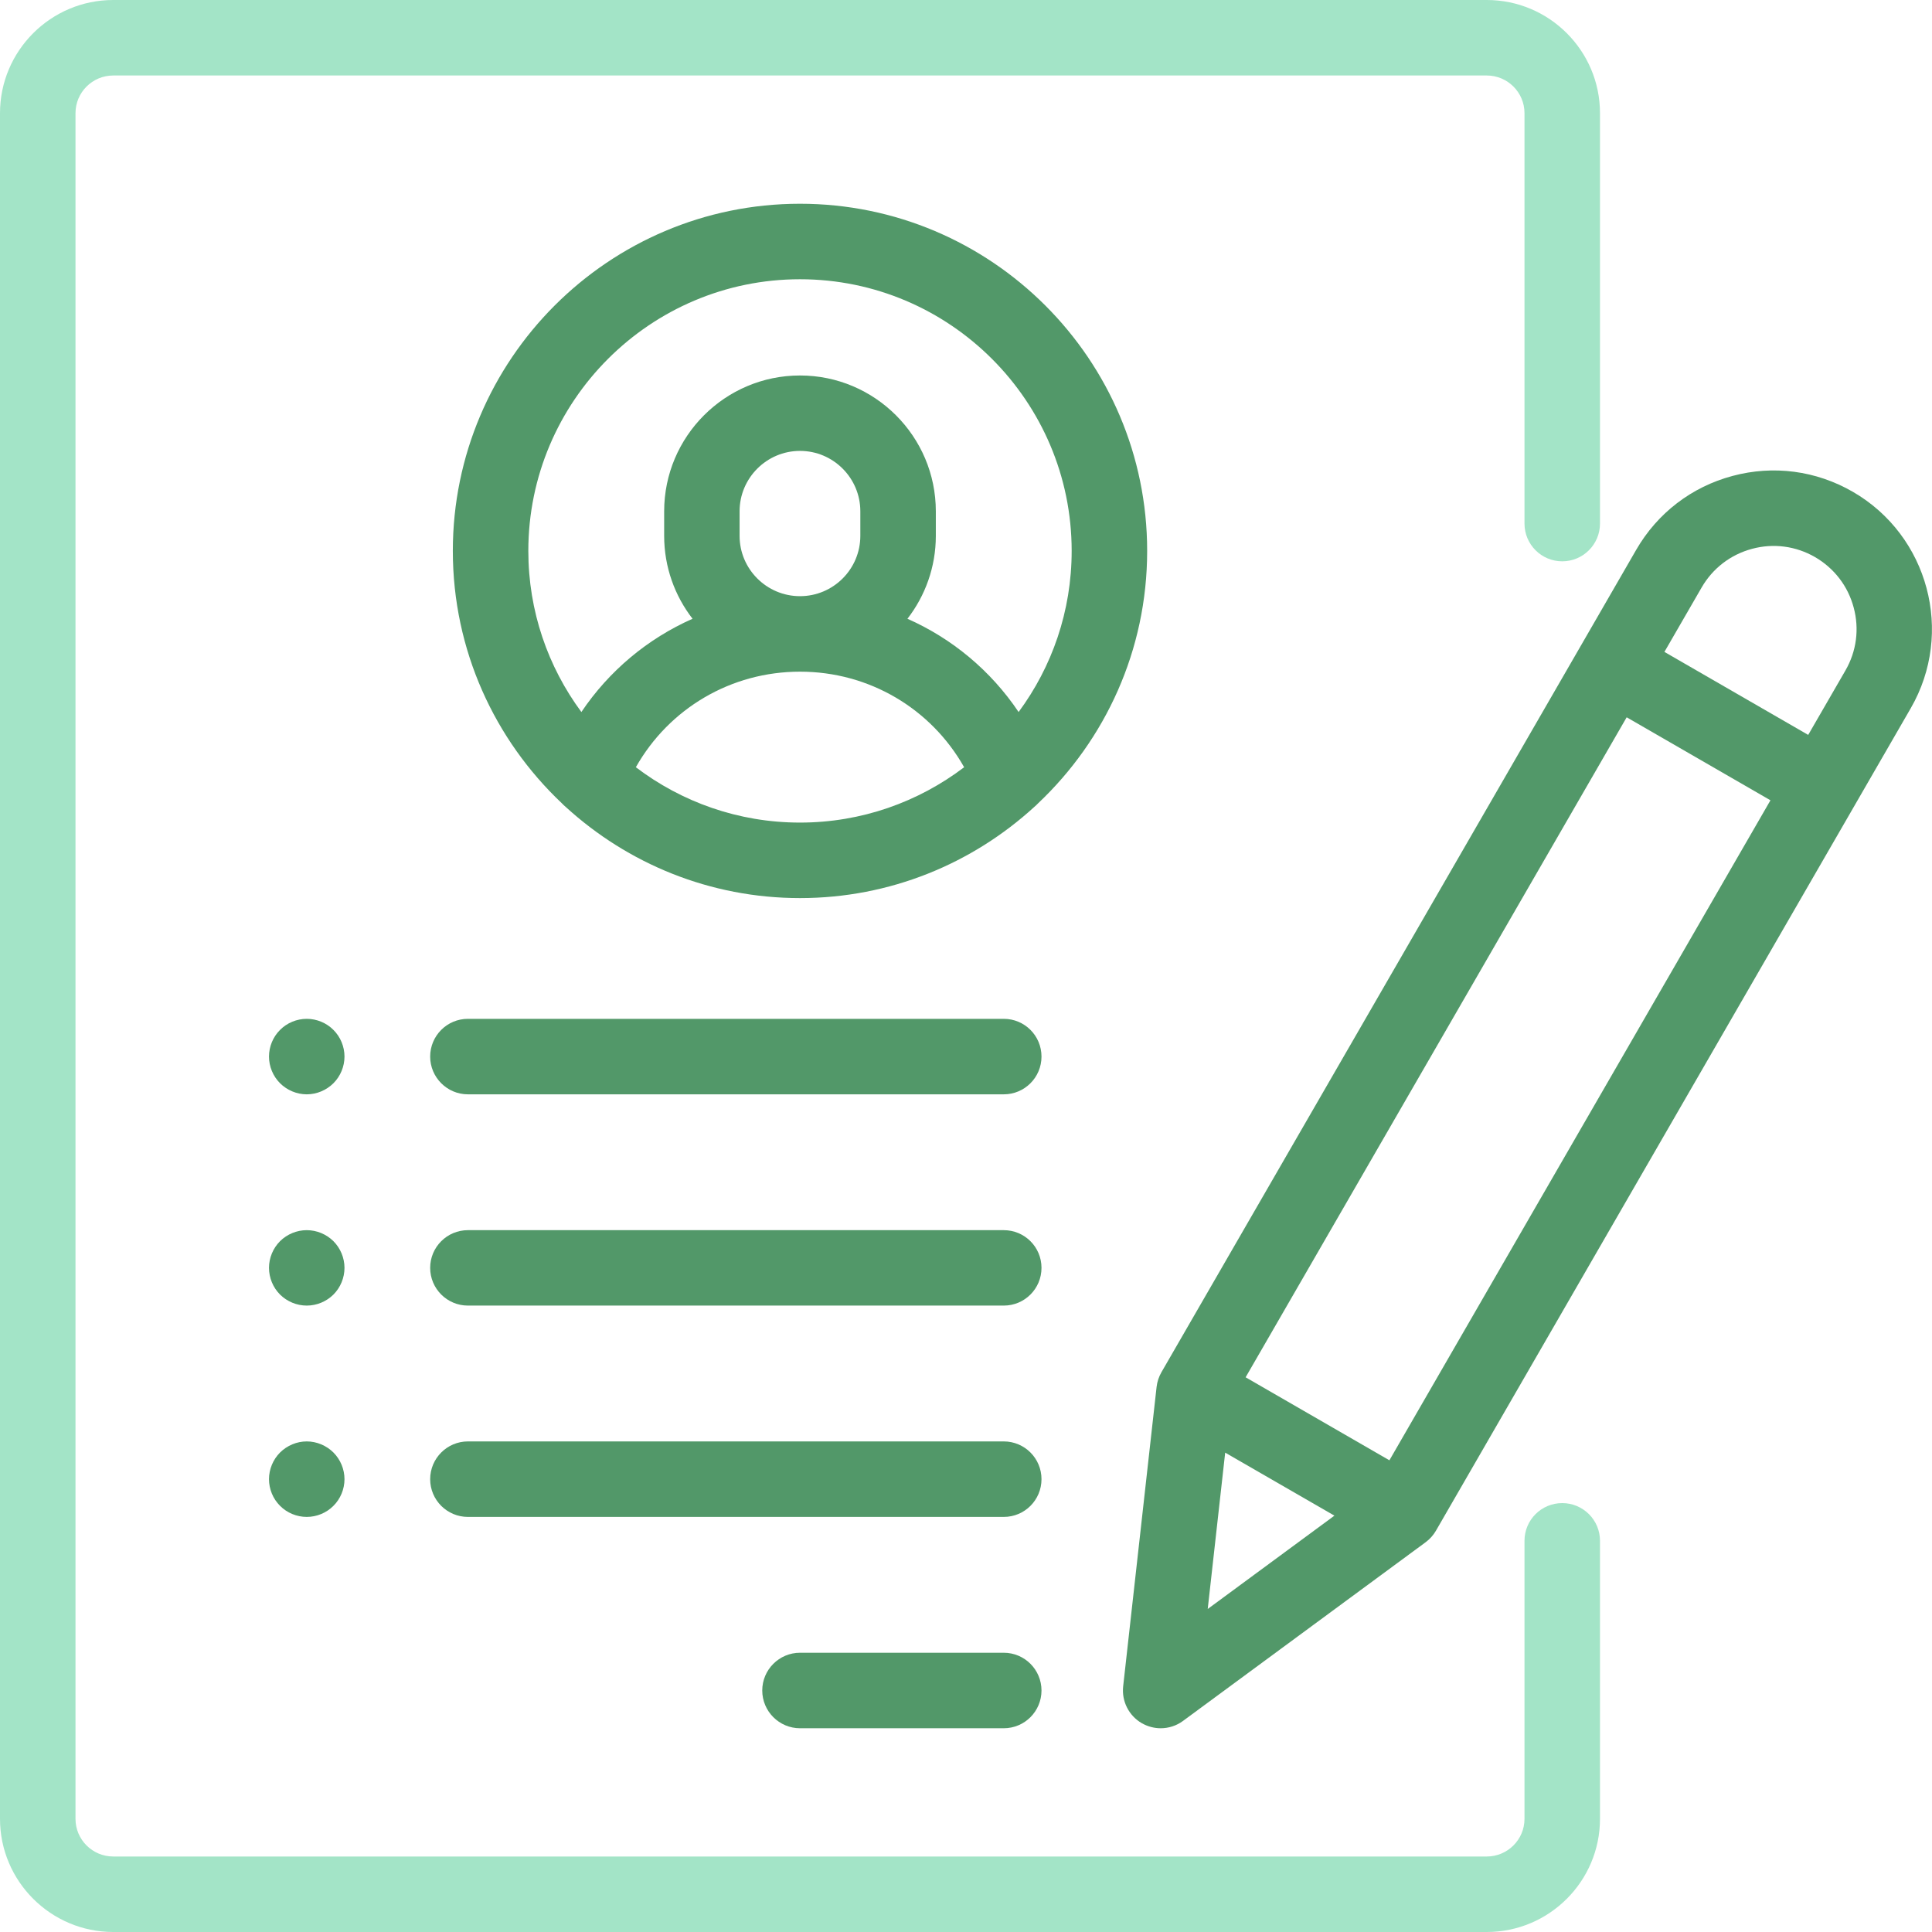
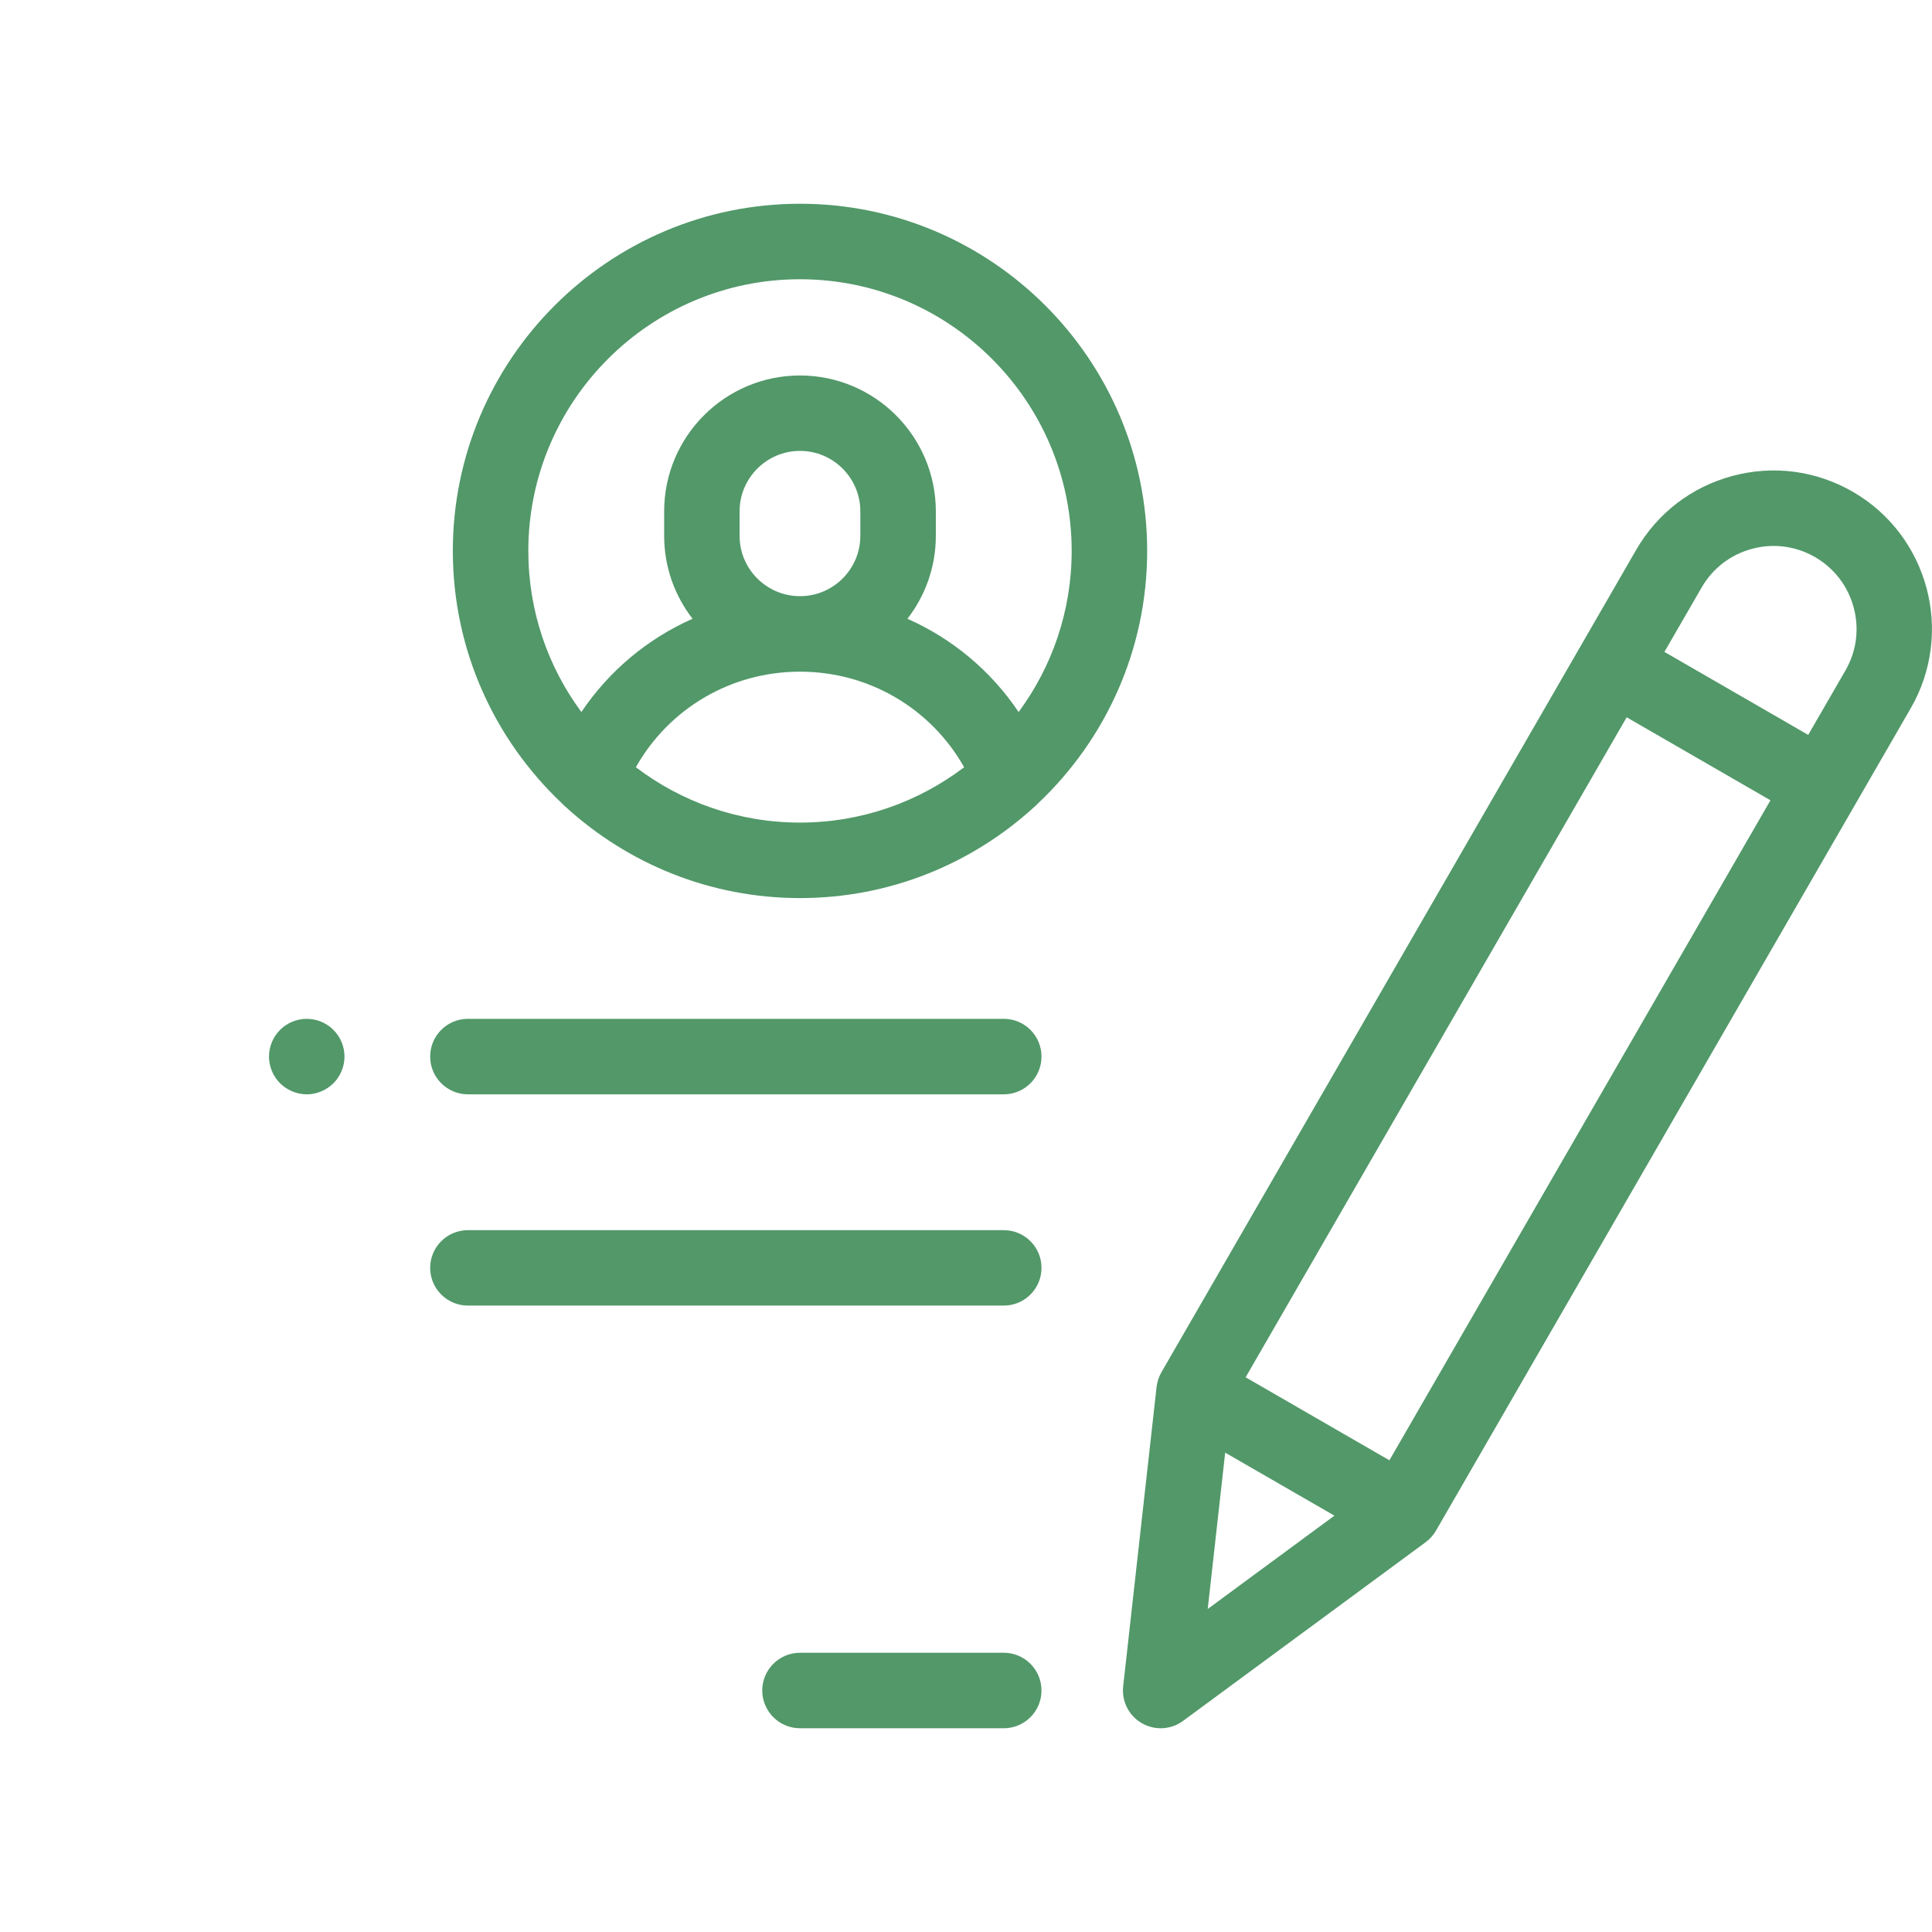
<svg xmlns="http://www.w3.org/2000/svg" width="26px" height="26px" viewBox="0 0 26 26" version="1.1">
  <title>flaticon1593192148-svg</title>
  <g id="Page-1" stroke="none" stroke-width="1" fill="none" fill-rule="evenodd">
    <g id="Desktop-HD" transform="translate(-1045, -1787)" fill-rule="nonzero">
      <g id="flaticon1593192148-svg" transform="translate(1045, 1787)">
-         <path d="M21.024,7.554 C21.304,7.554 21.532,7.326 21.532,7.046 L21.532,1.523 C21.532,0.683 20.848,0 20.008,0 L1.524,0 C0.684,0 0,0.683 0,1.523 L0,24.477 C0,25.317 0.684,26 1.524,26 L20.008,26 C20.848,26 21.532,25.317 21.532,24.477 L21.532,20.735 C21.532,20.455 21.304,20.228 21.024,20.228 C20.743,20.228 20.516,20.455 20.516,20.735 L20.516,24.477 C20.516,24.757 20.288,24.984 20.008,24.984 L1.524,24.984 C1.244,24.984 1.016,24.757 1.016,24.477 L1.016,1.523 C1.016,1.243 1.244,1.016 1.524,1.016 L20.008,1.016 C20.288,1.016 20.516,1.243 20.516,1.523 L20.516,7.046 C20.516,7.326 20.743,7.554 21.024,7.554 Z" id="Path" fill="#A3E4C7" />
        <path d="M10.766,2.742 C8.19,2.742 6.094,4.838 6.094,7.414 C6.094,8.75 6.658,9.957 7.561,10.81 C7.578,10.828 7.596,10.845 7.615,10.861 C8.447,11.621 9.553,12.086 10.766,12.086 C11.979,12.086 13.085,11.621 13.917,10.861 C13.936,10.845 13.954,10.828 13.971,10.81 C14.874,9.957 15.438,8.75 15.438,7.414 C15.438,4.838 13.342,2.742 10.766,2.742 Z M10.766,11.07 C9.937,11.07 9.171,10.792 8.557,10.325 C9.004,9.534 9.837,9.039 10.766,9.039 C11.695,9.039 12.528,9.534 12.975,10.325 C12.36,10.792 11.595,11.07 10.766,11.07 Z M9.953,7.211 L9.953,6.881 C9.953,6.433 10.318,6.068 10.766,6.068 C11.214,6.068 11.578,6.433 11.578,6.881 L11.578,7.211 C11.578,7.659 11.214,8.023 10.766,8.023 C10.318,8.023 9.953,7.659 9.953,7.211 Z M13.708,9.582 C13.334,9.026 12.815,8.594 12.212,8.327 C12.451,8.018 12.594,7.631 12.594,7.211 L12.594,6.881 C12.594,5.873 11.774,5.053 10.766,5.053 C9.758,5.053 8.938,5.873 8.938,6.881 L8.938,7.211 C8.938,7.631 9.081,8.018 9.32,8.327 C8.717,8.594 8.198,9.026 7.824,9.582 C7.375,8.975 7.11,8.225 7.11,7.414 C7.11,5.398 8.75,3.758 10.766,3.758 C12.782,3.758 14.422,5.398 14.422,7.414 C14.422,8.225 14.157,8.975 13.708,9.582 Z" id="Shape" fill="#529869" />
        <path d="M13.508,22.242 L10.766,22.242 C10.486,22.242 10.258,22.47 10.258,22.75 C10.258,23.03 10.486,23.258 10.766,23.258 L13.508,23.258 C13.789,23.258 14.016,23.03 14.016,22.75 C14.016,22.47 13.789,22.242 13.508,22.242 Z" id="Path" fill="#529869" />
-         <path d="M13.508,19.398 L6.297,19.398 C6.017,19.398 5.789,19.626 5.789,19.906 C5.789,20.187 6.017,20.414 6.297,20.414 L13.508,20.414 C13.789,20.414 14.016,20.187 14.016,19.906 C14.016,19.626 13.789,19.398 13.508,19.398 Z" id="Path" fill="#529869" />
        <path d="M13.508,16.555 L6.297,16.555 C6.017,16.555 5.789,16.782 5.789,17.062 C5.789,17.343 6.017,17.57 6.297,17.57 L13.508,17.57 C13.789,17.57 14.016,17.343 14.016,17.062 C14.016,16.782 13.789,16.555 13.508,16.555 Z" id="Path" fill="#529869" />
        <path d="M4.487,13.86 C4.393,13.765 4.262,13.711 4.128,13.711 C3.994,13.711 3.863,13.765 3.769,13.86 C3.674,13.954 3.62,14.085 3.62,14.219 C3.62,14.352 3.674,14.483 3.769,14.578 C3.864,14.672 3.994,14.727 4.128,14.727 C4.262,14.727 4.392,14.672 4.487,14.578 C4.582,14.483 4.636,14.352 4.636,14.219 C4.636,14.085 4.582,13.954 4.487,13.86 Z" id="Path" fill="#529869" />
-         <path d="M4.487,16.703 C4.392,16.609 4.262,16.555 4.128,16.555 C3.994,16.555 3.864,16.609 3.769,16.703 C3.674,16.798 3.62,16.929 3.62,17.062 C3.62,17.196 3.674,17.327 3.769,17.422 C3.864,17.516 3.994,17.57 4.128,17.57 C4.262,17.57 4.392,17.516 4.487,17.422 C4.582,17.327 4.636,17.196 4.636,17.062 C4.636,16.929 4.582,16.798 4.487,16.703 Z" id="Path" fill="#529869" />
-         <path d="M4.487,19.547 C4.392,19.453 4.262,19.398 4.128,19.398 C3.994,19.398 3.864,19.453 3.769,19.547 C3.674,19.642 3.62,19.773 3.62,19.906 C3.62,20.04 3.674,20.171 3.769,20.265 C3.863,20.36 3.994,20.414 4.128,20.414 C4.262,20.414 4.393,20.36 4.487,20.265 C4.582,20.171 4.636,20.04 4.636,19.906 C4.636,19.773 4.582,19.642 4.487,19.547 Z" id="Path" fill="#529869" />
        <path d="M13.508,13.711 L6.297,13.711 C6.017,13.711 5.789,13.938 5.789,14.219 C5.789,14.499 6.017,14.727 6.297,14.727 L13.508,14.727 C13.789,14.727 14.016,14.499 14.016,14.219 C14.016,13.938 13.789,13.711 13.508,13.711 Z" id="Path" fill="#529869" />
        <path d="M24.934,6.618 C24.44,6.333 23.866,6.257 23.315,6.405 C22.765,6.552 22.305,6.905 22.02,7.398 L15.63,18.467 C15.595,18.528 15.573,18.595 15.565,18.664 L15.115,22.694 C15.093,22.894 15.191,23.089 15.366,23.19 C15.445,23.235 15.532,23.258 15.62,23.258 C15.726,23.258 15.832,23.225 15.921,23.159 L19.185,20.755 C19.242,20.713 19.289,20.66 19.324,20.6 L25.714,9.531 C26.302,8.513 25.952,7.206 24.934,6.618 Z M16.253,21.653 L16.488,19.549 L17.958,20.397 L16.253,21.653 Z M18.698,19.652 L16.763,18.535 L21.891,9.653 L23.826,10.77 L18.698,19.652 Z M24.835,9.023 L24.334,9.89 L22.399,8.773 L22.9,7.906 C23.049,7.648 23.29,7.463 23.578,7.386 C23.866,7.308 24.167,7.348 24.426,7.497 C24.684,7.647 24.869,7.887 24.946,8.176 C25.024,8.464 24.984,8.765 24.835,9.023 Z" id="Shape" fill="#529869" />
      </g>
    </g>
  </g>
</svg>